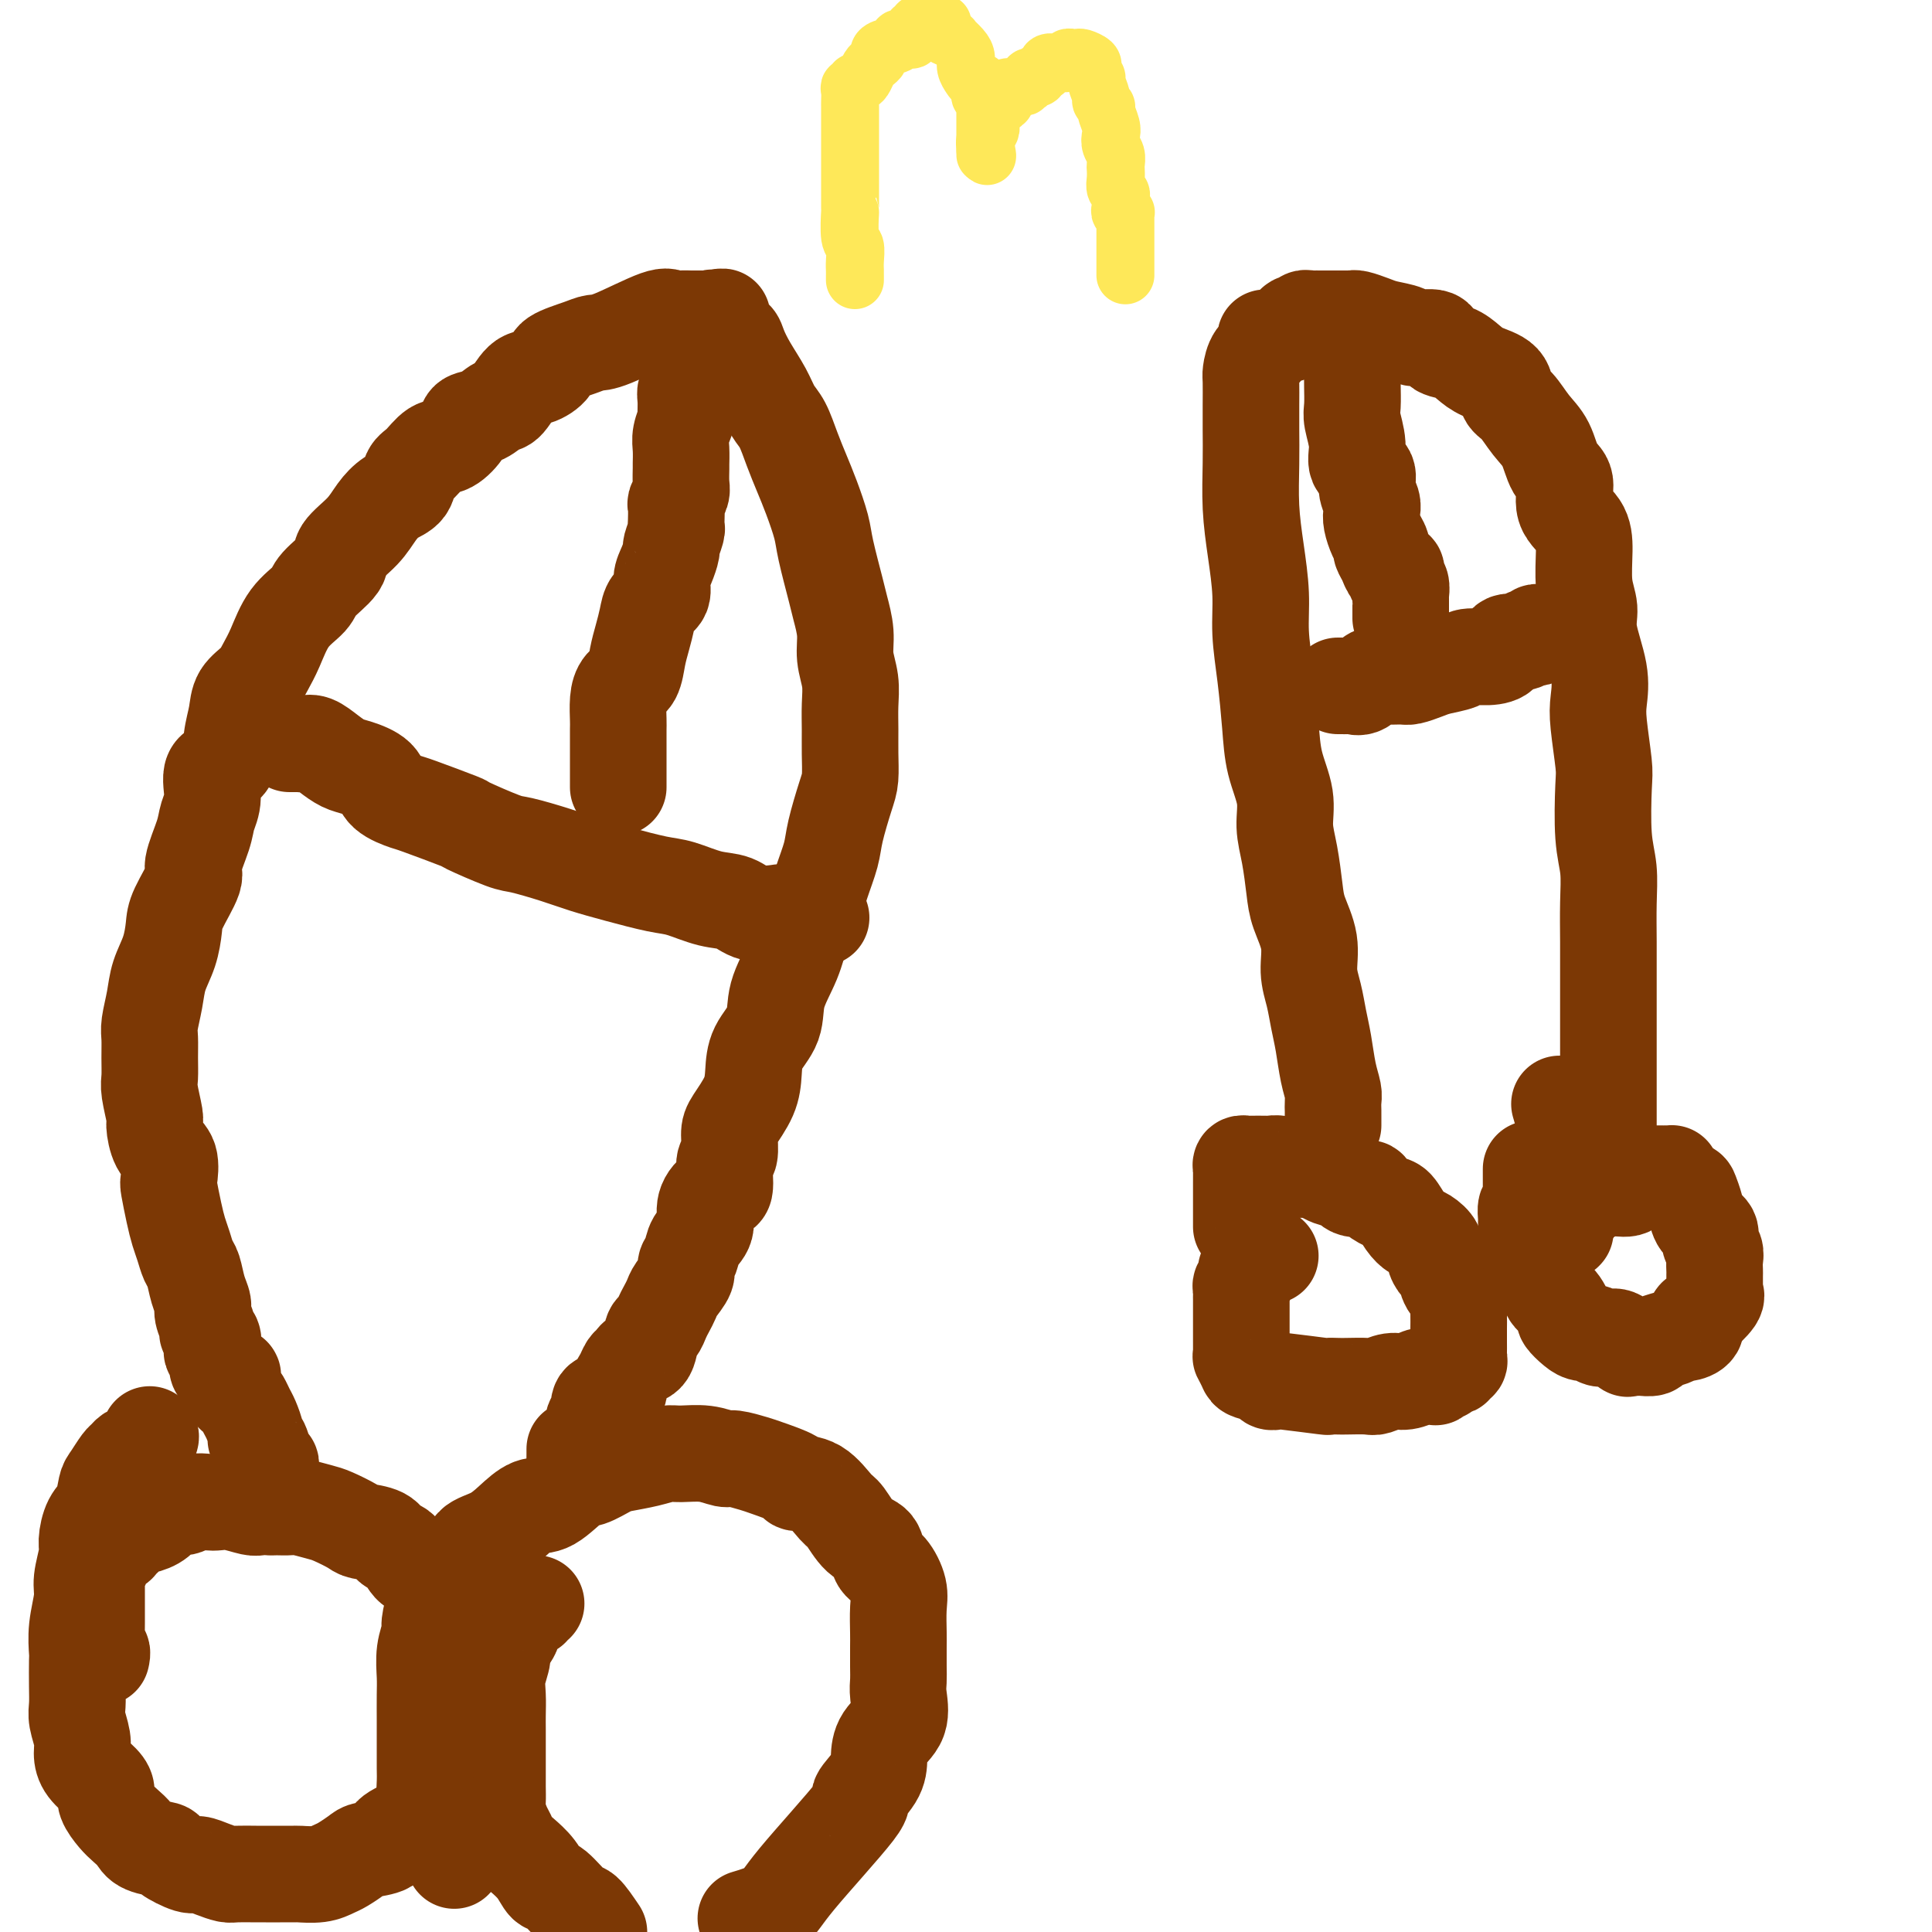
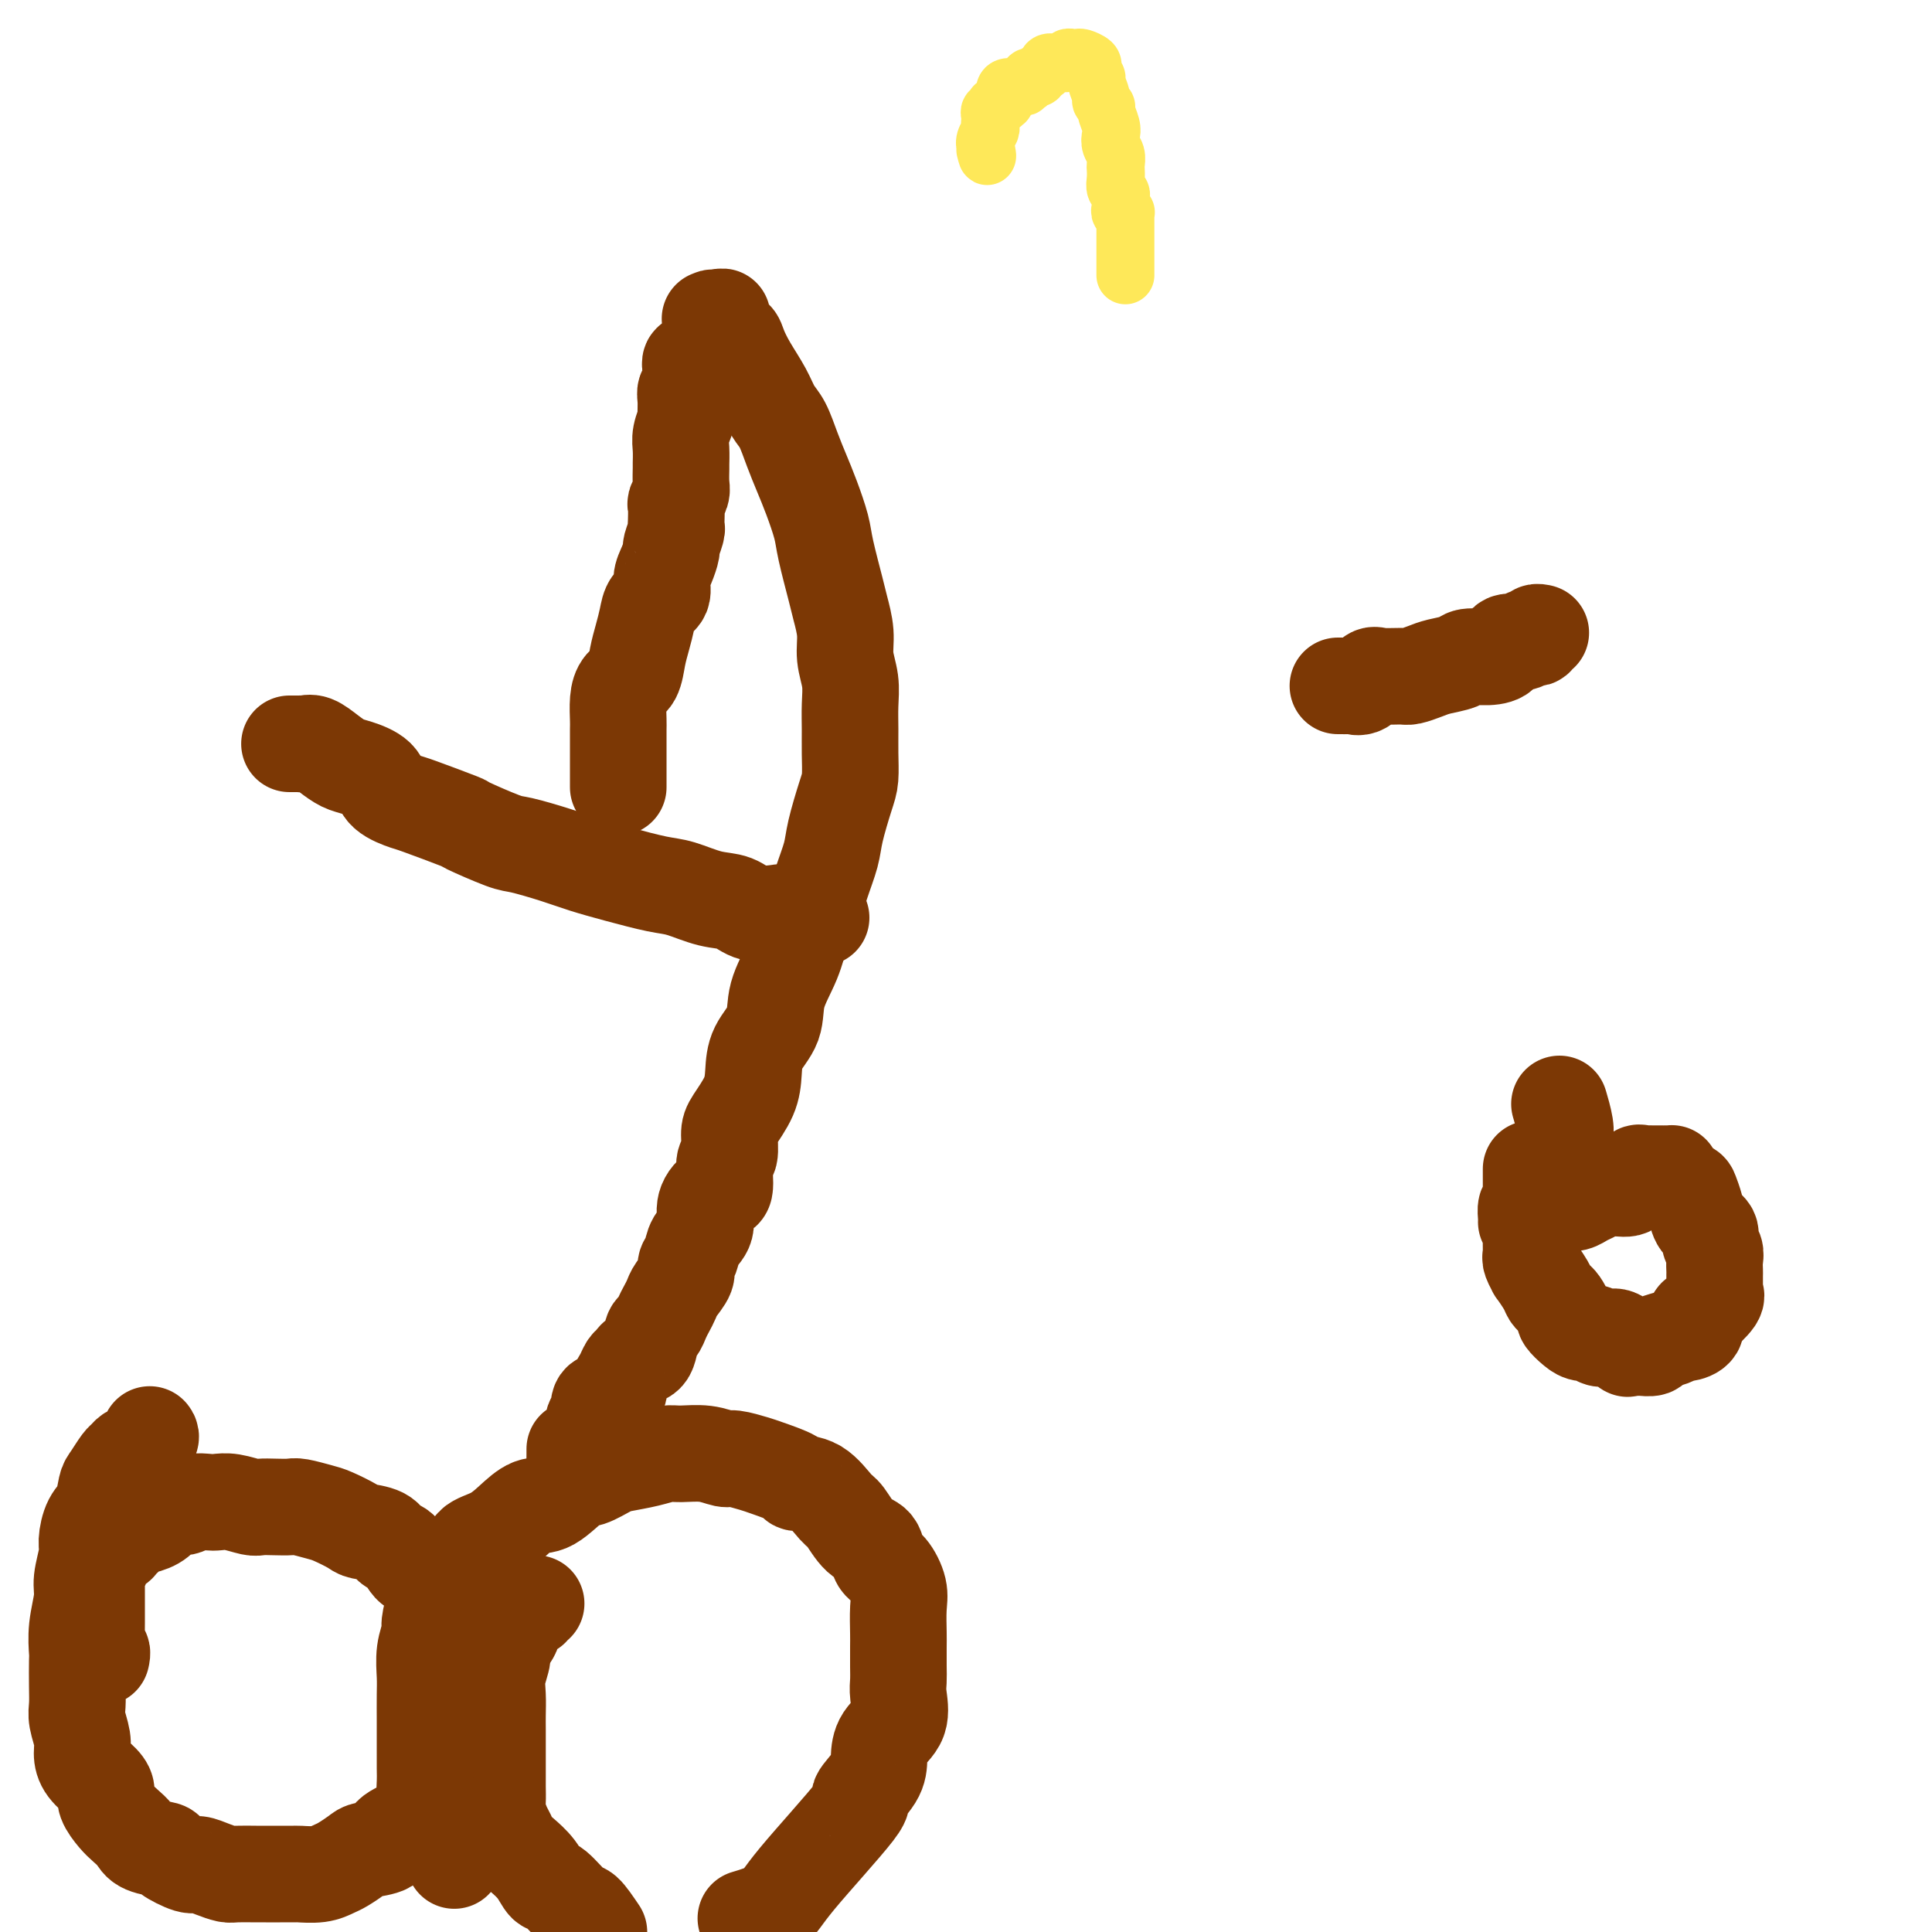
<svg xmlns="http://www.w3.org/2000/svg" viewBox="0 0 400 400" version="1.1">
  <g fill="none" stroke="#7C3805" stroke-width="20" stroke-linecap="round" stroke-linejoin="round">
    <path d="M31,297c0.173,0.219 0.346,0.438 0,1c-0.346,0.562 -1.210,1.467 -2,2c-0.790,0.533 -1.507,0.693 -2,1c-0.493,0.307 -0.761,0.761 -1,1c-0.239,0.239 -0.449,0.264 -1,1c-0.551,0.736 -1.444,2.182 -2,3c-0.556,0.818 -0.775,1.007 -1,2c-0.225,0.993 -0.457,2.790 -1,4c-0.543,1.210 -1.398,1.833 -2,3c-0.602,1.167 -0.950,2.877 -1,4c-0.050,1.123 0.197,1.660 0,3c-0.197,1.340 -0.837,3.483 -1,5c-0.163,1.517 0.152,2.408 0,4c-0.152,1.592 -0.773,3.886 -1,6c-0.227,2.114 -0.062,4.049 0,5c0.062,0.951 0.020,0.919 0,2c-0.020,1.081 -0.020,3.276 0,5c0.020,1.724 0.059,2.979 0,4c-0.059,1.021 -0.216,1.810 0,3c0.216,1.190 0.804,2.780 1,4c0.196,1.220 -0.002,2.069 0,3c0.002,0.931 0.203,1.944 1,3c0.797,1.056 2.191,2.156 3,3c0.809,0.844 1.032,1.433 1,2c-0.032,0.567 -0.320,1.111 0,2c0.320,0.889 1.250,2.122 2,3c0.750,0.878 1.322,1.400 2,2c0.678,0.600 1.463,1.279 2,2c0.537,0.721 0.825,1.485 2,2c1.175,0.515 3.238,0.782 4,1c0.762,0.218 0.225,0.388 1,1c0.775,0.612 2.863,1.667 4,2c1.137,0.333 1.324,-0.054 2,0c0.676,0.054 1.843,0.550 3,1c1.157,0.450 2.304,0.852 3,1c0.696,0.148 0.940,0.040 2,0c1.060,-0.040 2.936,-0.011 4,0c1.064,0.011 1.317,0.004 2,0c0.683,-0.004 1.797,-0.004 3,0c1.203,0.004 2.495,0.013 3,0c0.505,-0.013 0.223,-0.049 1,0c0.777,0.049 2.614,0.182 4,0c1.386,-0.182 2.320,-0.678 3,-1c0.680,-0.322 1.107,-0.470 2,-1c0.893,-0.530 2.253,-1.442 3,-2c0.747,-0.558 0.882,-0.763 2,-1c1.118,-0.237 3.220,-0.506 4,-1c0.780,-0.494 0.239,-1.214 1,-2c0.761,-0.786 2.825,-1.637 4,-2c1.175,-0.363 1.461,-0.237 2,-1c0.539,-0.763 1.332,-2.413 2,-3c0.668,-0.587 1.212,-0.109 2,-1c0.788,-0.891 1.819,-3.149 2,-4c0.181,-0.851 -0.487,-0.295 0,-1c0.487,-0.705 2.131,-2.672 3,-4c0.869,-1.328 0.965,-2.016 1,-3c0.035,-0.984 0.010,-2.262 0,-3c-0.010,-0.738 -0.003,-0.935 0,-2c0.003,-1.065 0.003,-2.999 0,-4c-0.003,-1.001 -0.007,-1.068 0,-2c0.007,-0.932 0.027,-2.728 0,-4c-0.027,-1.272 -0.101,-2.020 0,-3c0.101,-0.980 0.376,-2.190 0,-3c-0.376,-0.810 -1.404,-1.218 -2,-2c-0.596,-0.782 -0.761,-1.936 -1,-3c-0.239,-1.064 -0.553,-2.037 -1,-3c-0.447,-0.963 -1.025,-1.915 -2,-3c-0.975,-1.085 -2.345,-2.303 -3,-3c-0.655,-0.697 -0.596,-0.873 -1,-1c-0.404,-0.127 -1.271,-0.205 -2,-1c-0.729,-0.795 -1.320,-2.306 -2,-3c-0.680,-0.694 -1.449,-0.571 -2,-1c-0.551,-0.429 -0.884,-1.410 -2,-2c-1.116,-0.590 -3.017,-0.789 -4,-1c-0.983,-0.211 -1.050,-0.435 -2,-1c-0.950,-0.565 -2.785,-1.472 -4,-2c-1.215,-0.528 -1.810,-0.678 -3,-1c-1.190,-0.322 -2.974,-0.817 -4,-1c-1.026,-0.183 -1.292,-0.053 -2,0c-0.708,0.053 -1.856,0.028 -3,0c-1.144,-0.028 -2.283,-0.060 -3,0c-0.717,0.060 -1.011,0.211 -2,0c-0.989,-0.211 -2.672,-0.785 -4,-1c-1.328,-0.215 -2.300,-0.072 -3,0c-0.700,0.072 -1.129,0.074 -2,0c-0.871,-0.074 -2.186,-0.224 -3,0c-0.814,0.224 -1.129,0.820 -2,1c-0.871,0.180 -2.298,-0.058 -3,0c-0.702,0.058 -0.679,0.411 -1,1c-0.321,0.589 -0.985,1.415 -2,2c-1.015,0.585 -2.380,0.930 -3,1c-0.620,0.070 -0.493,-0.135 -1,0c-0.507,0.135 -1.646,0.611 -2,1c-0.354,0.389 0.078,0.691 0,1c-0.078,0.309 -0.666,0.625 -1,1c-0.334,0.375 -0.416,0.807 -1,1c-0.584,0.193 -1.672,0.146 -2,0c-0.328,-0.146 0.105,-0.390 0,0c-0.105,0.390 -0.746,1.414 -1,2c-0.254,0.586 -0.121,0.734 0,1c0.121,0.266 0.228,0.652 0,1c-0.228,0.348 -0.793,0.660 -1,1c-0.207,0.340 -0.055,0.709 0,1c0.055,0.291 0.015,0.504 0,1c-0.015,0.496 -0.004,1.275 0,2c0.004,0.725 0.001,1.396 0,2c-0.001,0.604 -0.001,1.140 0,2c0.001,0.860 0.004,2.044 0,3c-0.004,0.956 -0.015,1.686 0,2c0.015,0.314 0.057,0.214 0,1c-0.057,0.786 -0.211,2.458 0,3c0.211,0.542 0.788,-0.046 1,0c0.212,0.046 0.061,0.728 0,1c-0.061,0.272 -0.030,0.136 0,0" />
    <path d="M111,332c-0.446,-0.120 -0.893,-0.239 -1,0c-0.107,0.239 0.125,0.837 0,1c-0.125,0.163 -0.606,-0.109 -1,0c-0.394,0.109 -0.702,0.600 -1,1c-0.298,0.400 -0.587,0.710 -1,1c-0.413,0.290 -0.952,0.559 -1,1c-0.048,0.441 0.393,1.054 0,2c-0.393,0.946 -1.622,2.224 -2,3c-0.378,0.776 0.095,1.049 0,2c-0.095,0.951 -0.757,2.579 -1,4c-0.243,1.421 -0.065,2.634 0,4c0.065,1.366 0.017,2.884 0,4c-0.017,1.116 -0.005,1.831 0,3c0.005,1.169 0.001,2.792 0,4c-0.001,1.208 -0.001,1.999 0,3c0.001,1.001 0.003,2.211 0,3c-0.003,0.789 -0.012,1.156 0,2c0.012,0.844 0.044,2.166 0,3c-0.044,0.834 -0.165,1.181 0,2c0.165,0.819 0.614,2.108 1,3c0.386,0.892 0.709,1.385 1,2c0.291,0.615 0.551,1.352 1,2c0.449,0.648 1.087,1.208 2,2c0.913,0.792 2.103,1.817 3,3c0.897,1.183 1.503,2.524 2,3c0.497,0.476 0.886,0.086 2,1c1.114,0.914 2.954,3.131 4,4c1.046,0.869 1.299,0.391 2,1c0.701,0.609 1.851,2.304 3,4" />
    <path d="M155,397c-0.512,0.154 -1.023,0.307 0,0c1.023,-0.307 3.581,-1.075 5,-2c1.419,-0.925 1.701,-2.007 5,-6c3.299,-3.993 9.617,-10.896 12,-14c2.383,-3.104 0.832,-2.408 1,-3c0.168,-0.592 2.055,-2.473 3,-4c0.945,-1.527 0.947,-2.702 1,-4c0.053,-1.298 0.158,-2.720 1,-4c0.842,-1.280 2.422,-2.419 3,-4c0.578,-1.581 0.155,-3.604 0,-5c-0.155,-1.396 -0.042,-2.166 0,-3c0.042,-0.834 0.013,-1.734 0,-3c-0.013,-1.266 -0.009,-2.899 0,-4c0.009,-1.101 0.023,-1.669 0,-3c-0.023,-1.331 -0.085,-3.425 0,-5c0.085,-1.575 0.315,-2.632 0,-4c-0.315,-1.368 -1.177,-3.046 -2,-4c-0.823,-0.954 -1.609,-1.184 -2,-2c-0.391,-0.816 -0.389,-2.219 -1,-3c-0.611,-0.781 -1.835,-0.941 -3,-2c-1.165,-1.059 -2.269,-3.018 -3,-4c-0.731,-0.982 -1.088,-0.988 -2,-2c-0.912,-1.012 -2.378,-3.030 -4,-4c-1.622,-0.970 -3.401,-0.891 -4,-1c-0.599,-0.109 -0.018,-0.406 -1,-1c-0.982,-0.594 -3.528,-1.483 -5,-2c-1.472,-0.517 -1.871,-0.660 -3,-1c-1.129,-0.340 -2.987,-0.876 -4,-1c-1.013,-0.124 -1.182,0.166 -2,0c-0.818,-0.166 -2.285,-0.787 -4,-1c-1.715,-0.213 -3.679,-0.017 -5,0c-1.321,0.017 -1.999,-0.146 -3,0c-1.001,0.146 -2.324,0.599 -4,1c-1.676,0.401 -3.705,0.749 -5,1c-1.295,0.251 -1.858,0.405 -3,1c-1.142,0.595 -2.864,1.632 -4,2c-1.136,0.368 -1.685,0.066 -3,1c-1.315,0.934 -3.397,3.103 -5,4c-1.603,0.897 -2.728,0.522 -4,1c-1.272,0.478 -2.690,1.808 -4,3c-1.310,1.192 -2.512,2.244 -4,3c-1.488,0.756 -3.263,1.214 -4,2c-0.737,0.786 -0.435,1.899 -1,3c-0.565,1.101 -1.998,2.190 -3,3c-1.002,0.810 -1.574,1.342 -2,2c-0.426,0.658 -0.706,1.441 -1,2c-0.294,0.559 -0.600,0.894 -1,2c-0.400,1.106 -0.892,2.983 -1,4c-0.108,1.017 0.167,1.175 0,2c-0.167,0.825 -0.777,2.318 -1,4c-0.223,1.682 -0.060,3.553 0,5c0.060,1.447 0.016,2.469 0,4c-0.016,1.531 -0.005,3.571 0,5c0.005,1.429 0.004,2.245 0,4c-0.004,1.755 -0.013,4.447 0,6c0.013,1.553 0.046,1.968 0,3c-0.046,1.032 -0.172,2.683 0,4c0.172,1.317 0.641,2.302 1,3c0.359,0.698 0.608,1.109 1,2c0.392,0.891 0.928,2.264 1,3c0.072,0.736 -0.321,0.837 0,1c0.321,0.163 1.356,0.390 2,1c0.644,0.610 0.898,1.603 1,2c0.102,0.397 0.051,0.199 0,0" />
-     <path d="M56,312c0.000,-0.333 0.000,-0.667 0,-1c-0.000,-0.333 -0.000,-0.667 0,-1c0.000,-0.333 0.000,-0.667 0,-1c-0.000,-0.333 -0.000,-0.667 0,-1c0.000,-0.333 0.001,-0.667 0,-1c-0.001,-0.333 -0.003,-0.665 0,-1c0.003,-0.335 0.012,-0.675 0,-1c-0.012,-0.325 -0.046,-0.637 0,-1c0.046,-0.363 0.171,-0.778 0,-1c-0.171,-0.222 -0.637,-0.251 -1,-1c-0.363,-0.749 -0.622,-2.217 -1,-3c-0.378,-0.783 -0.875,-0.882 -1,-1c-0.125,-0.118 0.121,-0.256 0,-1c-0.121,-0.744 -0.611,-2.095 -1,-3c-0.389,-0.905 -0.679,-1.364 -1,-2c-0.321,-0.636 -0.673,-1.448 -1,-2c-0.327,-0.552 -0.630,-0.845 -1,-1c-0.370,-0.155 -0.807,-0.173 -1,-1c-0.193,-0.827 -0.142,-2.463 0,-3c0.142,-0.537 0.374,0.025 0,0c-0.374,-0.025 -1.354,-0.636 -2,-1c-0.646,-0.364 -0.957,-0.482 -1,-1c-0.043,-0.518 0.180,-1.434 0,-2c-0.180,-0.566 -0.765,-0.780 -1,-1c-0.235,-0.220 -0.119,-0.447 0,-1c0.119,-0.553 0.243,-1.432 0,-2c-0.243,-0.568 -0.853,-0.825 -1,-1c-0.147,-0.175 0.168,-0.267 0,-1c-0.168,-0.733 -0.818,-2.107 -1,-3c-0.182,-0.893 0.106,-1.306 0,-2c-0.106,-0.694 -0.606,-1.669 -1,-3c-0.394,-1.331 -0.683,-3.018 -1,-4c-0.317,-0.982 -0.663,-1.258 -1,-2c-0.337,-0.742 -0.665,-1.950 -1,-3c-0.335,-1.050 -0.676,-1.940 -1,-3c-0.324,-1.060 -0.629,-2.288 -1,-4c-0.371,-1.712 -0.807,-3.909 -1,-5c-0.193,-1.091 -0.142,-1.076 0,-2c0.142,-0.924 0.374,-2.786 0,-4c-0.374,-1.214 -1.354,-1.780 -2,-3c-0.646,-1.220 -0.958,-3.095 -1,-4c-0.042,-0.905 0.185,-0.840 0,-2c-0.185,-1.160 -0.783,-3.544 -1,-5c-0.217,-1.456 -0.055,-1.985 0,-3c0.055,-1.015 0.003,-2.518 0,-4c-0.003,-1.482 0.044,-2.944 0,-4c-0.044,-1.056 -0.180,-1.707 0,-3c0.180,-1.293 0.676,-3.228 1,-5c0.324,-1.772 0.477,-3.382 1,-5c0.523,-1.618 1.417,-3.245 2,-5c0.583,-1.755 0.857,-3.638 1,-5c0.143,-1.362 0.156,-2.202 1,-4c0.844,-1.798 2.518,-4.555 3,-6c0.482,-1.445 -0.227,-1.578 0,-3c0.227,-1.422 1.392,-4.132 2,-6c0.608,-1.868 0.659,-2.893 1,-4c0.341,-1.107 0.970,-2.294 1,-4c0.030,-1.706 -0.541,-3.930 0,-5c0.541,-1.070 2.193,-0.985 3,-2c0.807,-1.015 0.768,-3.128 1,-5c0.232,-1.872 0.733,-3.503 1,-5c0.267,-1.497 0.300,-2.861 1,-4c0.700,-1.139 2.069,-2.051 3,-3c0.931,-0.949 1.426,-1.933 2,-3c0.574,-1.067 1.226,-2.218 2,-4c0.774,-1.782 1.668,-4.195 3,-6c1.332,-1.805 3.102,-3.003 4,-4c0.898,-0.997 0.925,-1.792 2,-3c1.075,-1.208 3.196,-2.827 4,-4c0.804,-1.173 0.289,-1.899 1,-3c0.711,-1.101 2.648,-2.578 4,-4c1.352,-1.422 2.119,-2.788 3,-4c0.881,-1.212 1.877,-2.269 3,-3c1.123,-0.731 2.372,-1.136 3,-2c0.628,-0.864 0.634,-2.188 1,-3c0.366,-0.812 1.091,-1.110 2,-2c0.909,-0.890 2.004,-2.370 3,-3c0.996,-0.630 1.895,-0.411 3,-1c1.105,-0.589 2.417,-1.986 3,-3c0.583,-1.014 0.439,-1.645 1,-2c0.561,-0.355 1.829,-0.433 3,-1c1.171,-0.567 2.244,-1.622 3,-2c0.756,-0.378 1.193,-0.079 2,-1c0.807,-0.921 1.984,-3.062 3,-4c1.016,-0.938 1.872,-0.672 3,-1c1.128,-0.328 2.530,-1.251 3,-2c0.470,-0.749 0.010,-1.326 1,-2c0.990,-0.674 3.430,-1.445 5,-2c1.570,-0.555 2.269,-0.895 3,-1c0.731,-0.105 1.494,0.024 4,-1c2.506,-1.024 6.755,-3.203 9,-4c2.245,-0.797 2.486,-0.214 3,0c0.514,0.214 1.300,0.057 2,0c0.700,-0.057 1.315,-0.015 2,0c0.685,0.015 1.441,0.004 2,0c0.559,-0.004 0.920,-0.001 1,0c0.080,0.001 -0.120,0.000 0,0c0.120,-0.000 0.560,-0.000 1,0" />
    <path d="M147,66c4.428,-0.882 1.998,-0.088 1,0c-0.998,0.088 -0.564,-0.529 0,0c0.564,0.529 1.257,2.206 2,3c0.743,0.794 1.536,0.705 2,1c0.464,0.295 0.600,0.972 1,2c0.400,1.028 1.066,2.406 2,4c0.934,1.594 2.137,3.405 3,5c0.863,1.595 1.386,2.973 2,4c0.614,1.027 1.320,1.702 2,3c0.680,1.298 1.333,3.217 2,5c0.667,1.783 1.348,3.429 2,5c0.652,1.571 1.273,3.065 2,5c0.727,1.935 1.558,4.309 2,6c0.442,1.691 0.496,2.699 1,5c0.504,2.301 1.459,5.896 2,8c0.541,2.104 0.667,2.719 1,4c0.333,1.281 0.874,3.230 1,5c0.126,1.770 -0.163,3.361 0,5c0.163,1.639 0.776,3.328 1,5c0.224,1.672 0.058,3.329 0,5c-0.058,1.671 -0.008,3.356 0,5c0.008,1.644 -0.024,3.246 0,5c0.024,1.754 0.106,3.661 0,5c-0.106,1.339 -0.398,2.112 -1,4c-0.602,1.888 -1.512,4.891 -2,7c-0.488,2.109 -0.552,3.324 -1,5c-0.448,1.676 -1.280,3.812 -2,6c-0.720,2.188 -1.329,4.430 -2,6c-0.671,1.570 -1.406,2.470 -2,4c-0.594,1.530 -1.049,3.689 -2,6c-0.951,2.311 -2.400,4.773 -3,7c-0.600,2.227 -0.353,4.217 -1,6c-0.647,1.783 -2.188,3.357 -3,5c-0.812,1.643 -0.896,3.355 -1,5c-0.104,1.645 -0.228,3.224 -1,5c-0.772,1.776 -2.191,3.748 -3,5c-0.809,1.252 -1.007,1.783 -1,3c0.007,1.217 0.218,3.119 0,4c-0.218,0.881 -0.866,0.743 -1,2c-0.134,1.257 0.244,3.911 0,5c-0.244,1.089 -1.112,0.613 -2,1c-0.888,0.387 -1.797,1.637 -2,3c-0.203,1.363 0.301,2.839 0,4c-0.301,1.161 -1.408,2.005 -2,3c-0.592,0.995 -0.669,2.139 -1,3c-0.331,0.861 -0.915,1.438 -1,2c-0.085,0.562 0.328,1.109 0,2c-0.328,0.891 -1.397,2.127 -2,3c-0.603,0.873 -0.739,1.383 -1,2c-0.261,0.617 -0.646,1.343 -1,2c-0.354,0.657 -0.676,1.247 -1,2c-0.324,0.753 -0.650,1.669 -1,2c-0.350,0.331 -0.724,0.077 -1,1c-0.276,0.923 -0.455,3.024 -1,4c-0.545,0.976 -1.457,0.829 -2,1c-0.543,0.171 -0.718,0.662 -1,1c-0.282,0.338 -0.672,0.524 -1,1c-0.328,0.476 -0.595,1.242 -1,2c-0.405,0.758 -0.948,1.509 -1,2c-0.052,0.491 0.389,0.720 0,1c-0.389,0.280 -1.606,0.609 -2,1c-0.394,0.391 0.034,0.845 0,1c-0.034,0.155 -0.531,0.010 -1,0c-0.469,-0.010 -0.909,0.115 -1,1c-0.091,0.885 0.168,2.531 0,3c-0.168,0.469 -0.762,-0.240 -1,0c-0.238,0.240 -0.120,1.430 0,2c0.120,0.570 0.244,0.521 0,1c-0.244,0.479 -0.854,1.486 -1,2c-0.146,0.514 0.172,0.533 0,1c-0.172,0.467 -0.834,1.380 -1,2c-0.166,0.620 0.166,0.946 0,1c-0.166,0.054 -0.829,-0.166 -1,0c-0.171,0.166 0.150,0.717 0,1c-0.150,0.283 -0.772,0.296 -1,0c-0.228,-0.296 -0.061,-0.903 0,-1c0.061,-0.097 0.016,0.314 0,0c-0.016,-0.314 -0.004,-1.354 0,-2c0.004,-0.646 0.001,-0.899 0,-1c-0.001,-0.101 -0.001,-0.051 0,0" />
    <path d="M61,154c-0.654,-0.001 -1.309,-0.002 -1,0c0.309,0.002 1.580,0.006 2,0c0.420,-0.006 -0.011,-0.023 0,0c0.011,0.023 0.466,0.086 1,0c0.534,-0.086 1.148,-0.319 2,0c0.852,0.319 1.941,1.191 3,2c1.059,0.809 2.088,1.555 3,2c0.912,0.445 1.708,0.589 3,1c1.292,0.411 3.080,1.088 4,2c0.920,0.912 0.972,2.059 2,3c1.028,0.941 3.031,1.674 4,2c0.969,0.326 0.902,0.243 3,1c2.098,0.757 6.360,2.352 8,3c1.640,0.648 0.660,0.348 2,1c1.340,0.652 5.002,2.257 7,3c1.998,0.743 2.334,0.623 4,1c1.666,0.377 4.663,1.252 7,2c2.337,0.748 4.014,1.370 6,2c1.986,0.630 4.282,1.267 7,2c2.718,0.733 5.859,1.563 8,2c2.141,0.437 3.281,0.482 5,1c1.719,0.518 4.017,1.511 6,2c1.983,0.489 3.652,0.475 5,1c1.348,0.525 2.374,1.591 4,2c1.626,0.409 3.851,0.162 5,0c1.149,-0.162 1.221,-0.240 2,0c0.779,0.240 2.264,0.796 3,1c0.736,0.204 0.723,0.055 1,0c0.277,-0.055 0.845,-0.015 1,0c0.155,0.015 -0.103,0.004 0,0c0.103,-0.004 0.566,-0.001 1,0c0.434,0.001 0.838,0.000 1,0c0.162,-0.000 0.081,-0.000 0,0" />
    <path d="M128,163c-0.000,-0.324 -0.000,-0.649 0,-1c0.000,-0.351 0.000,-0.730 0,-1c-0.000,-0.270 -0.000,-0.433 0,-1c0.000,-0.567 0.000,-1.540 0,-2c-0.000,-0.460 -0.001,-0.409 0,-1c0.001,-0.591 0.002,-1.825 0,-3c-0.002,-1.175 -0.008,-2.291 0,-3c0.008,-0.709 0.030,-1.011 0,-2c-0.030,-0.989 -0.110,-2.665 0,-4c0.110,-1.335 0.411,-2.328 1,-3c0.589,-0.672 1.466,-1.023 2,-2c0.534,-0.977 0.725,-2.578 1,-4c0.275,-1.422 0.633,-2.663 1,-4c0.367,-1.337 0.742,-2.769 1,-4c0.258,-1.231 0.399,-2.260 1,-3c0.601,-0.740 1.663,-1.190 2,-2c0.337,-0.810 -0.049,-1.979 0,-3c0.049,-1.021 0.535,-1.895 1,-3c0.465,-1.105 0.909,-2.441 1,-3c0.091,-0.559 -0.172,-0.343 0,-1c0.172,-0.657 0.777,-2.189 1,-3c0.223,-0.811 0.064,-0.903 0,-1c-0.064,-0.097 -0.031,-0.199 0,-1c0.031,-0.801 0.061,-2.303 0,-3c-0.061,-0.697 -0.213,-0.591 0,-1c0.213,-0.409 0.789,-1.334 1,-2c0.211,-0.666 0.055,-1.073 0,-2c-0.055,-0.927 -0.011,-2.375 0,-3c0.011,-0.625 -0.011,-0.428 0,-1c0.011,-0.572 0.056,-1.914 0,-3c-0.056,-1.086 -0.212,-1.916 0,-3c0.212,-1.084 0.793,-2.421 1,-3c0.207,-0.579 0.041,-0.400 0,-1c-0.041,-0.600 0.042,-1.978 0,-3c-0.042,-1.022 -0.208,-1.689 0,-2c0.208,-0.311 0.792,-0.265 1,-1c0.208,-0.735 0.042,-2.249 0,-3c-0.042,-0.751 0.040,-0.737 0,-1c-0.040,-0.263 -0.203,-0.801 0,-1c0.203,-0.199 0.772,-0.057 1,0c0.228,0.057 0.114,0.028 0,0" />
-     <path d="M263,260c-0.485,-0.009 -0.971,-0.017 -1,0c-0.029,0.017 0.398,0.060 0,0c-0.398,-0.060 -1.622,-0.222 -2,0c-0.378,0.222 0.091,0.828 0,1c-0.091,0.172 -0.741,-0.091 -1,0c-0.259,0.091 -0.126,0.535 0,1c0.126,0.465 0.244,0.951 0,1c-0.244,0.049 -0.850,-0.338 -1,0c-0.150,0.338 0.156,1.400 0,2c-0.156,0.600 -0.774,0.737 -1,1c-0.226,0.263 -0.061,0.650 0,1c0.061,0.350 0.016,0.661 0,1c-0.016,0.339 -0.004,0.707 0,1c0.004,0.293 0.001,0.513 0,1c-0.001,0.487 -0.000,1.242 0,2c0.000,0.758 0.000,1.520 0,2c-0.000,0.480 0.000,0.679 0,1c-0.000,0.321 -0.001,0.764 0,1c0.001,0.236 0.004,0.266 0,1c-0.004,0.734 -0.014,2.171 0,3c0.014,0.829 0.053,1.048 0,1c-0.053,-0.048 -0.197,-0.363 0,0c0.197,0.363 0.736,1.404 1,2c0.264,0.596 0.252,0.747 1,1c0.748,0.253 2.254,0.607 3,1c0.746,0.393 0.730,0.823 1,1c0.270,0.177 0.825,0.100 1,0c0.175,-0.100 -0.030,-0.223 2,0c2.030,0.223 6.295,0.791 8,1c1.705,0.209 0.851,0.057 1,0c0.149,-0.057 1.303,-0.019 2,0c0.697,0.019 0.938,0.020 2,0c1.062,-0.020 2.947,-0.062 4,0c1.053,0.062 1.275,0.227 2,0c0.725,-0.227 1.953,-0.846 3,-1c1.047,-0.154 1.913,0.156 3,0c1.087,-0.156 2.396,-0.777 3,-1c0.604,-0.223 0.504,-0.046 1,0c0.496,0.046 1.587,-0.039 2,0c0.413,0.039 0.147,0.203 0,0c-0.147,-0.203 -0.175,-0.771 0,-1c0.175,-0.229 0.554,-0.118 1,0c0.446,0.118 0.961,0.243 1,0c0.039,-0.243 -0.396,-0.853 0,-1c0.396,-0.147 1.623,0.169 2,0c0.377,-0.169 -0.095,-0.821 0,-1c0.095,-0.179 0.758,0.117 1,0c0.242,-0.117 0.065,-0.646 0,-1c-0.065,-0.354 -0.017,-0.534 0,-1c0.017,-0.466 0.004,-1.218 0,-2c-0.004,-0.782 0.001,-1.596 0,-2c-0.001,-0.404 -0.007,-0.400 0,-1c0.007,-0.600 0.027,-1.804 0,-3c-0.027,-1.196 -0.101,-2.386 0,-3c0.101,-0.614 0.377,-0.654 0,-1c-0.377,-0.346 -1.406,-0.998 -2,-2c-0.594,-1.002 -0.754,-2.352 -1,-3c-0.246,-0.648 -0.580,-0.593 -1,-1c-0.420,-0.407 -0.927,-1.277 -1,-2c-0.073,-0.723 0.290,-1.301 0,-2c-0.290,-0.699 -1.231,-1.520 -2,-2c-0.769,-0.480 -1.366,-0.618 -2,-1c-0.634,-0.382 -1.306,-1.007 -2,-2c-0.694,-0.993 -1.411,-2.355 -2,-3c-0.589,-0.645 -1.050,-0.573 -2,-1c-0.950,-0.427 -2.388,-1.352 -3,-2c-0.612,-0.648 -0.399,-1.018 -1,-1c-0.601,0.018 -2.015,0.425 -3,0c-0.985,-0.425 -1.541,-1.682 -2,-2c-0.459,-0.318 -0.822,0.303 -2,0c-1.178,-0.303 -3.170,-1.531 -4,-2c-0.830,-0.469 -0.496,-0.178 -1,0c-0.504,0.178 -1.844,0.244 -3,0c-1.156,-0.244 -2.127,-0.797 -3,-1c-0.873,-0.203 -1.649,-0.055 -2,0c-0.351,0.055 -0.276,0.018 -1,0c-0.724,-0.018 -2.247,-0.017 -3,0c-0.753,0.017 -0.738,0.050 -1,0c-0.262,-0.050 -0.802,-0.182 -1,0c-0.198,0.182 -0.053,0.678 0,1c0.053,0.322 0.014,0.472 0,1c-0.014,0.528 -0.004,1.436 0,2c0.004,0.564 0.001,0.785 0,1c-0.001,0.215 -0.000,0.425 0,1c0.000,0.575 0.000,1.517 0,2c-0.000,0.483 -0.000,0.508 0,1c0.000,0.492 0.000,1.451 0,2c-0.000,0.549 -0.000,0.686 0,1c0.000,0.314 0.000,0.804 0,1c-0.000,0.196 -0.000,0.098 0,0" />
    <path d="M317,242c0.000,0.223 0.000,0.445 0,1c-0.000,0.555 -0.000,1.442 0,2c0.000,0.558 0.000,0.786 0,1c-0.000,0.214 -0.000,0.415 0,1c0.000,0.585 0.000,1.555 0,2c-0.000,0.445 -0.000,0.364 0,1c0.000,0.636 0.000,1.988 0,3c-0.000,1.012 -0.001,1.684 0,2c0.001,0.316 0.005,0.275 0,1c-0.005,0.725 -0.017,2.216 0,3c0.017,0.784 0.064,0.861 0,1c-0.064,0.139 -0.238,0.342 0,1c0.238,0.658 0.890,1.773 1,2c0.110,0.227 -0.322,-0.435 0,0c0.322,0.435 1.397,1.966 2,3c0.603,1.034 0.734,1.571 1,2c0.266,0.429 0.666,0.748 1,1c0.334,0.252 0.603,0.436 1,1c0.397,0.564 0.922,1.509 1,2c0.078,0.491 -0.292,0.527 0,1c0.292,0.473 1.247,1.381 2,2c0.753,0.619 1.303,0.948 2,1c0.697,0.052 1.540,-0.175 2,0c0.460,0.175 0.538,0.751 1,1c0.462,0.249 1.308,0.172 2,0c0.692,-0.172 1.231,-0.439 2,0c0.769,0.439 1.768,1.582 2,2c0.232,0.418 -0.305,0.109 0,0c0.305,-0.109 1.450,-0.018 2,0c0.550,0.018 0.505,-0.038 1,0c0.495,0.038 1.532,0.168 2,0c0.468,-0.168 0.368,-0.635 1,-1c0.632,-0.365 1.997,-0.627 3,-1c1.003,-0.373 1.642,-0.857 2,-1c0.358,-0.143 0.433,0.057 1,0c0.567,-0.057 1.626,-0.369 2,-1c0.374,-0.631 0.062,-1.579 0,-2c-0.062,-0.421 0.127,-0.315 1,-1c0.873,-0.685 2.430,-2.162 3,-3c0.570,-0.838 0.153,-1.036 0,-1c-0.153,0.036 -0.041,0.305 0,0c0.041,-0.305 0.012,-1.184 0,-2c-0.012,-0.816 -0.008,-1.569 0,-2c0.008,-0.431 0.018,-0.538 0,-1c-0.018,-0.462 -0.064,-1.278 0,-2c0.064,-0.722 0.239,-1.351 0,-2c-0.239,-0.649 -0.891,-1.319 -1,-2c-0.109,-0.681 0.324,-1.372 0,-2c-0.324,-0.628 -1.404,-1.194 -2,-2c-0.596,-0.806 -0.706,-1.852 -1,-3c-0.294,-1.148 -0.772,-2.399 -1,-3c-0.228,-0.601 -0.208,-0.553 -1,-1c-0.792,-0.447 -2.397,-1.388 -3,-2c-0.603,-0.612 -0.203,-0.896 0,-1c0.203,-0.104 0.209,-0.028 0,0c-0.209,0.028 -0.633,0.007 -1,0c-0.367,-0.007 -0.676,-0.001 -1,0c-0.324,0.001 -0.664,-0.001 -1,0c-0.336,0.001 -0.667,0.007 -1,0c-0.333,-0.007 -0.666,-0.026 -1,0c-0.334,0.026 -0.669,0.098 -1,0c-0.331,-0.098 -0.659,-0.367 -1,0c-0.341,0.367 -0.696,1.369 -1,2c-0.304,0.631 -0.557,0.890 -1,1c-0.443,0.110 -1.077,0.072 -2,0c-0.923,-0.072 -2.135,-0.177 -3,0c-0.865,0.177 -1.381,0.635 -2,1c-0.619,0.365 -1.339,0.638 -2,1c-0.661,0.362 -1.262,0.815 -2,1c-0.738,0.185 -1.613,0.102 -2,0c-0.387,-0.102 -0.285,-0.224 -1,0c-0.715,0.224 -2.247,0.792 -3,1c-0.753,0.208 -0.727,0.054 -1,0c-0.273,-0.054 -0.844,-0.008 -1,0c-0.156,0.008 0.102,-0.022 0,0c-0.102,0.022 -0.563,0.097 -1,0c-0.437,-0.097 -0.849,-0.366 -1,0c-0.151,0.366 -0.041,1.368 0,2c0.041,0.632 0.012,0.895 0,1c-0.012,0.105 -0.006,0.053 0,0" />
-     <path d="M276,233c-0.002,-0.782 -0.003,-1.565 0,-2c0.003,-0.435 0.012,-0.524 0,-1c-0.012,-0.476 -0.045,-1.340 0,-2c0.045,-0.660 0.167,-1.116 0,-2c-0.167,-0.884 -0.623,-2.195 -1,-4c-0.377,-1.805 -0.673,-4.105 -1,-6c-0.327,-1.895 -0.683,-3.385 -1,-5c-0.317,-1.615 -0.596,-3.356 -1,-5c-0.404,-1.644 -0.934,-3.190 -1,-5c-0.066,-1.810 0.332,-3.883 0,-6c-0.332,-2.117 -1.394,-4.279 -2,-6c-0.606,-1.721 -0.758,-3.000 -1,-5c-0.242,-2.000 -0.576,-4.722 -1,-7c-0.424,-2.278 -0.939,-4.111 -1,-6c-0.061,-1.889 0.334,-3.833 0,-6c-0.334,-2.167 -1.395,-4.558 -2,-7c-0.605,-2.442 -0.753,-4.937 -1,-8c-0.247,-3.063 -0.592,-6.696 -1,-10c-0.408,-3.304 -0.880,-6.279 -1,-9c-0.120,-2.721 0.111,-5.189 0,-8c-0.111,-2.811 -0.566,-5.965 -1,-9c-0.434,-3.035 -0.848,-5.951 -1,-9c-0.152,-3.049 -0.041,-6.230 0,-9c0.041,-2.770 0.013,-5.130 0,-7c-0.013,-1.870 -0.010,-3.249 0,-5c0.010,-1.751 0.027,-3.875 0,-5c-0.027,-1.125 -0.097,-1.253 0,-2c0.097,-0.747 0.362,-2.113 1,-3c0.638,-0.887 1.648,-1.293 2,-2c0.352,-0.707 0.045,-1.714 0,-2c-0.045,-0.286 0.173,0.149 1,0c0.827,-0.149 2.263,-0.881 3,-1c0.737,-0.119 0.775,0.374 1,0c0.225,-0.374 0.638,-1.617 1,-2c0.362,-0.383 0.675,0.094 1,0c0.325,-0.094 0.664,-0.757 1,-1c0.336,-0.243 0.669,-0.065 1,0c0.331,0.065 0.659,0.017 1,0c0.341,-0.017 0.693,-0.004 1,0c0.307,0.004 0.567,0.000 1,0c0.433,-0.000 1.040,0.003 2,0c0.960,-0.003 2.275,-0.012 3,0c0.725,0.012 0.860,0.044 1,0c0.140,-0.044 0.286,-0.165 1,0c0.714,0.165 1.996,0.617 3,1c1.004,0.383 1.731,0.698 3,1c1.269,0.302 3.081,0.591 4,1c0.919,0.409 0.945,0.939 2,1c1.055,0.061 3.138,-0.345 4,0c0.862,0.345 0.505,1.442 1,2c0.495,0.558 1.844,0.576 3,1c1.156,0.424 2.119,1.252 3,2c0.881,0.748 1.681,1.414 3,2c1.319,0.586 3.158,1.092 4,2c0.842,0.908 0.686,2.218 1,3c0.314,0.782 1.098,1.036 2,2c0.902,0.964 1.924,2.638 3,4c1.076,1.362 2.208,2.411 3,4c0.792,1.589 1.246,3.717 2,5c0.754,1.283 1.809,1.721 2,3c0.191,1.279 -0.480,3.398 0,5c0.480,1.602 2.113,2.686 3,4c0.887,1.314 1.030,2.857 1,5c-0.030,2.143 -0.232,4.888 0,7c0.232,2.112 0.898,3.593 1,5c0.102,1.407 -0.361,2.740 0,5c0.361,2.260 1.547,5.445 2,8c0.453,2.555 0.173,4.478 0,6c-0.173,1.522 -0.239,2.642 0,5c0.239,2.358 0.782,5.954 1,8c0.218,2.046 0.111,2.541 0,5c-0.111,2.459 -0.226,6.883 0,10c0.226,3.117 0.793,4.926 1,7c0.207,2.074 0.056,4.413 0,7c-0.056,2.587 -0.015,5.422 0,8c0.015,2.578 0.004,4.900 0,7c-0.004,2.100 -0.001,3.978 0,6c0.001,2.022 0.000,4.187 0,6c-0.000,1.813 -0.000,3.273 0,5c0.000,1.727 0.000,3.722 0,5c-0.000,1.278 -0.000,1.838 0,3c0.000,1.162 0.001,2.924 0,4c-0.001,1.076 -0.004,1.464 0,2c0.004,0.536 0.016,1.219 0,2c-0.016,0.781 -0.060,1.662 0,2c0.060,0.338 0.223,0.135 0,0c-0.223,-0.135 -0.833,-0.203 -1,0c-0.167,0.203 0.111,0.677 0,1c-0.111,0.323 -0.609,0.493 -1,1c-0.391,0.507 -0.676,1.349 -1,2c-0.324,0.651 -0.687,1.110 -1,2c-0.313,0.890 -0.578,2.210 -1,3c-0.422,0.790 -1.003,1.049 -1,1c0.003,-0.049 0.589,-0.405 0,1c-0.589,1.405 -2.354,4.573 -3,6c-0.646,1.427 -0.173,1.113 0,1c0.173,-0.113 0.046,-0.026 0,0c-0.046,0.026 -0.012,-0.009 0,0c0.012,0.009 0.003,0.060 0,0c-0.003,-0.060 -0.001,-0.233 0,-1c0.001,-0.767 0.000,-2.130 0,-3c-0.000,-0.870 -0.000,-1.249 0,-2c0.000,-0.751 0.000,-1.876 0,-3" />
    <path d="M324,246c-0.001,-1.217 -0.004,-0.260 0,-1c0.004,-0.740 0.015,-3.176 0,-5c-0.015,-1.824 -0.056,-3.035 0,-4c0.056,-0.965 0.207,-1.683 0,-3c-0.207,-1.317 -0.774,-3.233 -1,-4c-0.226,-0.767 -0.113,-0.383 0,0" />
    <path d="M277,142c0.327,-0.004 0.654,-0.009 1,0c0.346,0.009 0.709,0.031 1,0c0.291,-0.031 0.508,-0.114 1,0c0.492,0.114 1.257,0.424 2,0c0.743,-0.424 1.462,-1.581 2,-2c0.538,-0.419 0.894,-0.101 2,0c1.106,0.101 2.962,-0.014 4,0c1.038,0.014 1.260,0.158 2,0c0.740,-0.158 2.000,-0.616 3,-1c1.000,-0.384 1.739,-0.693 3,-1c1.261,-0.307 3.043,-0.612 4,-1c0.957,-0.388 1.090,-0.859 2,-1c0.910,-0.141 2.597,0.050 4,0c1.403,-0.050 2.522,-0.339 3,-1c0.478,-0.661 0.314,-1.693 1,-2c0.686,-0.307 2.221,0.110 3,0c0.779,-0.110 0.801,-0.747 1,-1c0.199,-0.253 0.575,-0.120 1,0c0.425,0.120 0.897,0.228 1,0c0.103,-0.228 -0.165,-0.792 0,-1c0.165,-0.208 0.761,-0.059 1,0c0.239,0.059 0.119,0.030 0,0" />
-     <path d="M280,72c0.000,0.135 0.000,0.270 0,1c-0.000,0.730 -0.001,2.056 0,3c0.001,0.944 0.005,1.508 0,2c-0.005,0.492 -0.017,0.912 0,2c0.017,1.088 0.065,2.843 0,4c-0.065,1.157 -0.243,1.716 0,3c0.243,1.284 0.906,3.292 1,5c0.094,1.708 -0.381,3.115 0,4c0.381,0.885 1.618,1.247 2,2c0.382,0.753 -0.091,1.896 0,3c0.091,1.104 0.746,2.170 1,3c0.254,0.830 0.106,1.426 0,2c-0.106,0.574 -0.169,1.126 0,2c0.169,0.874 0.570,2.070 1,3c0.430,0.930 0.889,1.593 1,2c0.111,0.407 -0.128,0.557 0,1c0.128,0.443 0.622,1.180 1,2c0.378,0.820 0.641,1.724 1,2c0.359,0.276 0.814,-0.076 1,0c0.186,0.076 0.102,0.580 0,1c-0.102,0.420 -0.224,0.757 0,1c0.224,0.243 0.792,0.394 1,1c0.208,0.606 0.056,1.668 0,2c-0.056,0.332 -0.015,-0.065 0,0c0.015,0.065 0.004,0.591 0,1c-0.004,0.409 -0.001,0.702 0,1c0.001,0.298 0.000,0.602 0,1c-0.000,0.398 -0.000,0.890 0,1c0.000,0.110 0.000,-0.163 0,0c-0.000,0.163 -0.000,0.761 0,1c0.000,0.239 0.000,0.120 0,0" />
  </g>
  <g fill="none" stroke="#FEE859" stroke-width="12" stroke-linecap="round" stroke-linejoin="round">
-     <path d="M177,58c0.001,-0.443 0.001,-0.886 0,-1c-0.001,-0.114 -0.004,0.100 0,0c0.004,-0.100 0.015,-0.515 0,-1c-0.015,-0.485 -0.057,-1.039 0,-2c0.057,-0.961 0.211,-2.329 0,-3c-0.211,-0.671 -0.789,-0.644 -1,-2c-0.211,-1.356 -0.057,-4.093 0,-5c0.057,-0.907 0.015,0.018 0,-1c-0.015,-1.018 -0.004,-3.979 0,-6c0.004,-2.021 0.001,-3.104 0,-4c-0.001,-0.896 -0.000,-1.606 0,-2c0.000,-0.394 0.000,-0.473 0,-1c-0.000,-0.527 -0.000,-1.503 0,-2c0.000,-0.497 -0.000,-0.515 0,-1c0.000,-0.485 0.000,-1.436 0,-2c-0.000,-0.564 -0.000,-0.742 0,-1c0.000,-0.258 0.000,-0.597 0,-1c-0.000,-0.403 -0.001,-0.868 0,-1c0.001,-0.132 0.004,0.071 0,0c-0.004,-0.071 -0.016,-0.415 0,-1c0.016,-0.585 0.060,-1.410 0,-2c-0.060,-0.590 -0.223,-0.945 0,-1c0.223,-0.055 0.833,0.189 1,0c0.167,-0.189 -0.110,-0.810 0,-1c0.110,-0.190 0.608,0.051 1,0c0.392,-0.051 0.679,-0.395 1,-1c0.321,-0.605 0.675,-1.472 1,-2c0.325,-0.528 0.620,-0.719 1,-1c0.380,-0.281 0.843,-0.654 1,-1c0.157,-0.346 0.007,-0.667 0,-1c-0.007,-0.333 0.130,-0.678 1,-1c0.870,-0.322 2.472,-0.620 3,-1c0.528,-0.380 -0.017,-0.842 0,-1c0.017,-0.158 0.597,-0.013 1,0c0.403,0.013 0.629,-0.105 1,0c0.371,0.105 0.887,0.435 1,0c0.113,-0.435 -0.177,-1.633 0,-2c0.177,-0.367 0.821,0.098 1,0c0.179,-0.098 -0.107,-0.758 0,-1c0.107,-0.242 0.607,-0.064 1,0c0.393,0.064 0.680,0.016 1,0c0.320,-0.016 0.672,0.002 1,0c0.328,-0.002 0.632,-0.025 1,0c0.368,0.025 0.801,0.096 1,0c0.199,-0.096 0.165,-0.360 0,0c-0.165,0.360 -0.461,1.342 0,2c0.461,0.658 1.678,0.991 2,1c0.322,0.009 -0.250,-0.306 0,0c0.250,0.306 1.324,1.235 2,2c0.676,0.765 0.955,1.367 1,2c0.045,0.633 -0.145,1.296 0,2c0.145,0.704 0.626,1.450 1,2c0.374,0.550 0.640,0.903 1,1c0.360,0.097 0.814,-0.062 1,0c0.186,0.062 0.102,0.346 0,1c-0.102,0.654 -0.224,1.677 0,2c0.224,0.323 0.792,-0.054 1,0c0.208,0.054 0.056,0.539 0,1c-0.056,0.461 -0.015,0.897 0,1c0.015,0.103 0.004,-0.127 0,0c-0.004,0.127 -0.001,0.612 0,1c0.001,0.388 0.000,0.680 0,1c-0.000,0.320 -0.000,0.668 0,1c0.000,0.332 0.000,0.649 0,1c-0.000,0.351 -0.000,0.738 0,1c0.000,0.262 0.000,0.400 0,1c-0.000,0.600 -0.000,1.661 0,2c0.000,0.339 0.000,-0.043 0,0c-0.000,0.043 -0.000,0.512 0,1c0.000,0.488 0.000,0.997 0,1c-0.000,0.003 -0.000,-0.498 0,-1" />
    <path d="M204,31c0.769,3.014 0.192,0.048 0,-1c-0.192,-1.048 0.001,-0.179 0,0c-0.001,0.179 -0.196,-0.333 0,-1c0.196,-0.667 0.784,-1.489 1,-2c0.216,-0.511 0.062,-0.710 0,-1c-0.062,-0.290 -0.030,-0.670 0,-1c0.030,-0.330 0.060,-0.611 0,-1c-0.060,-0.389 -0.209,-0.888 0,-1c0.209,-0.112 0.778,0.162 1,0c0.222,-0.162 0.098,-0.760 0,-1c-0.098,-0.240 -0.170,-0.123 0,0c0.170,0.123 0.582,0.253 1,0c0.418,-0.253 0.842,-0.890 1,-1c0.158,-0.110 0.052,0.307 0,0c-0.052,-0.307 -0.049,-1.336 0,-2c0.049,-0.664 0.143,-0.961 1,-1c0.857,-0.039 2.478,0.182 3,0c0.522,-0.182 -0.053,-0.767 0,-1c0.053,-0.233 0.736,-0.114 1,0c0.264,0.114 0.108,0.223 0,0c-0.108,-0.223 -0.170,-0.777 0,-1c0.170,-0.223 0.571,-0.116 1,0c0.429,0.116 0.886,0.242 1,0c0.114,-0.242 -0.115,-0.853 0,-1c0.115,-0.147 0.574,0.171 1,0c0.426,-0.171 0.821,-0.831 1,-1c0.179,-0.169 0.143,0.152 0,0c-0.143,-0.152 -0.393,-0.777 0,-1c0.393,-0.223 1.430,-0.046 2,0c0.570,0.046 0.674,-0.040 1,0c0.326,0.040 0.875,0.207 1,0c0.125,-0.207 -0.175,-0.788 0,-1c0.175,-0.212 0.825,-0.054 1,0c0.175,0.054 -0.125,0.003 0,0c0.125,-0.003 0.673,0.040 1,0c0.327,-0.040 0.431,-0.165 1,0c0.569,0.165 1.601,0.620 2,1c0.399,0.380 0.163,0.687 0,1c-0.163,0.313 -0.255,0.633 0,1c0.255,0.367 0.857,0.781 1,1c0.143,0.219 -0.173,0.242 0,1c0.173,0.758 0.835,2.251 1,3c0.165,0.749 -0.166,0.753 0,1c0.166,0.247 0.828,0.738 1,1c0.172,0.262 -0.146,0.297 0,1c0.146,0.703 0.757,2.076 1,3c0.243,0.924 0.118,1.399 0,2c-0.118,0.601 -0.227,1.330 0,2c0.227,0.670 0.792,1.283 1,2c0.208,0.717 0.060,1.540 0,2c-0.060,0.460 -0.030,0.557 0,1c0.030,0.443 0.061,1.232 0,2c-0.061,0.768 -0.212,1.515 0,2c0.212,0.485 0.788,0.708 1,1c0.212,0.292 0.061,0.653 0,1c-0.061,0.347 -0.030,0.681 0,1c0.030,0.319 0.061,0.623 0,1c-0.061,0.377 -0.212,0.825 0,1c0.212,0.175 0.789,0.075 1,0c0.211,-0.075 0.057,-0.126 0,0c-0.057,0.126 -0.015,0.429 0,1c0.015,0.571 0.004,1.410 0,2c-0.004,0.590 -0.001,0.932 0,1c0.001,0.068 0.000,-0.136 0,0c-0.000,0.136 -0.000,0.614 0,1c0.000,0.386 0.000,0.681 0,1c-0.000,0.319 -0.000,0.663 0,1c0.000,0.337 0.000,0.667 0,1c-0.000,0.333 -0.000,0.667 0,1c0.000,0.333 0.000,0.664 0,1c-0.000,0.336 -0.000,0.678 0,1c0.000,0.322 0.000,0.625 0,1c-0.000,0.375 -0.000,0.821 0,1c0.000,0.179 0.000,0.089 0,0" />
  </g>
</svg>